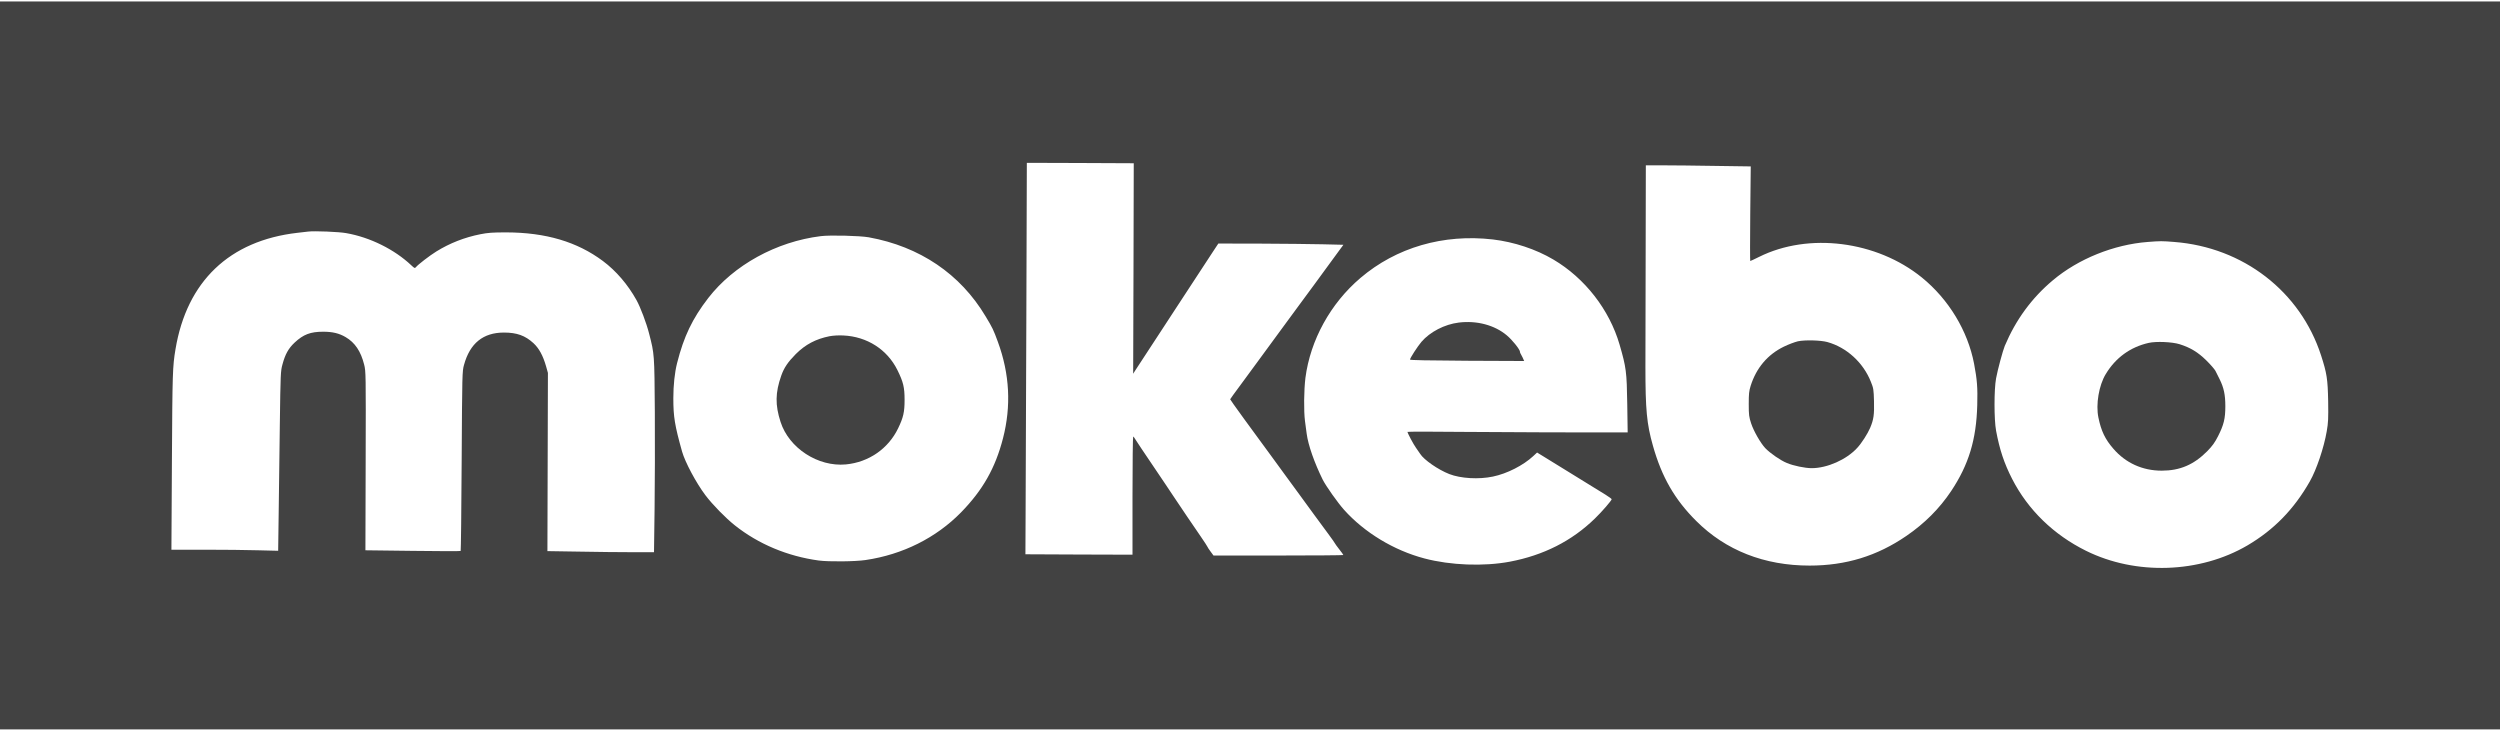
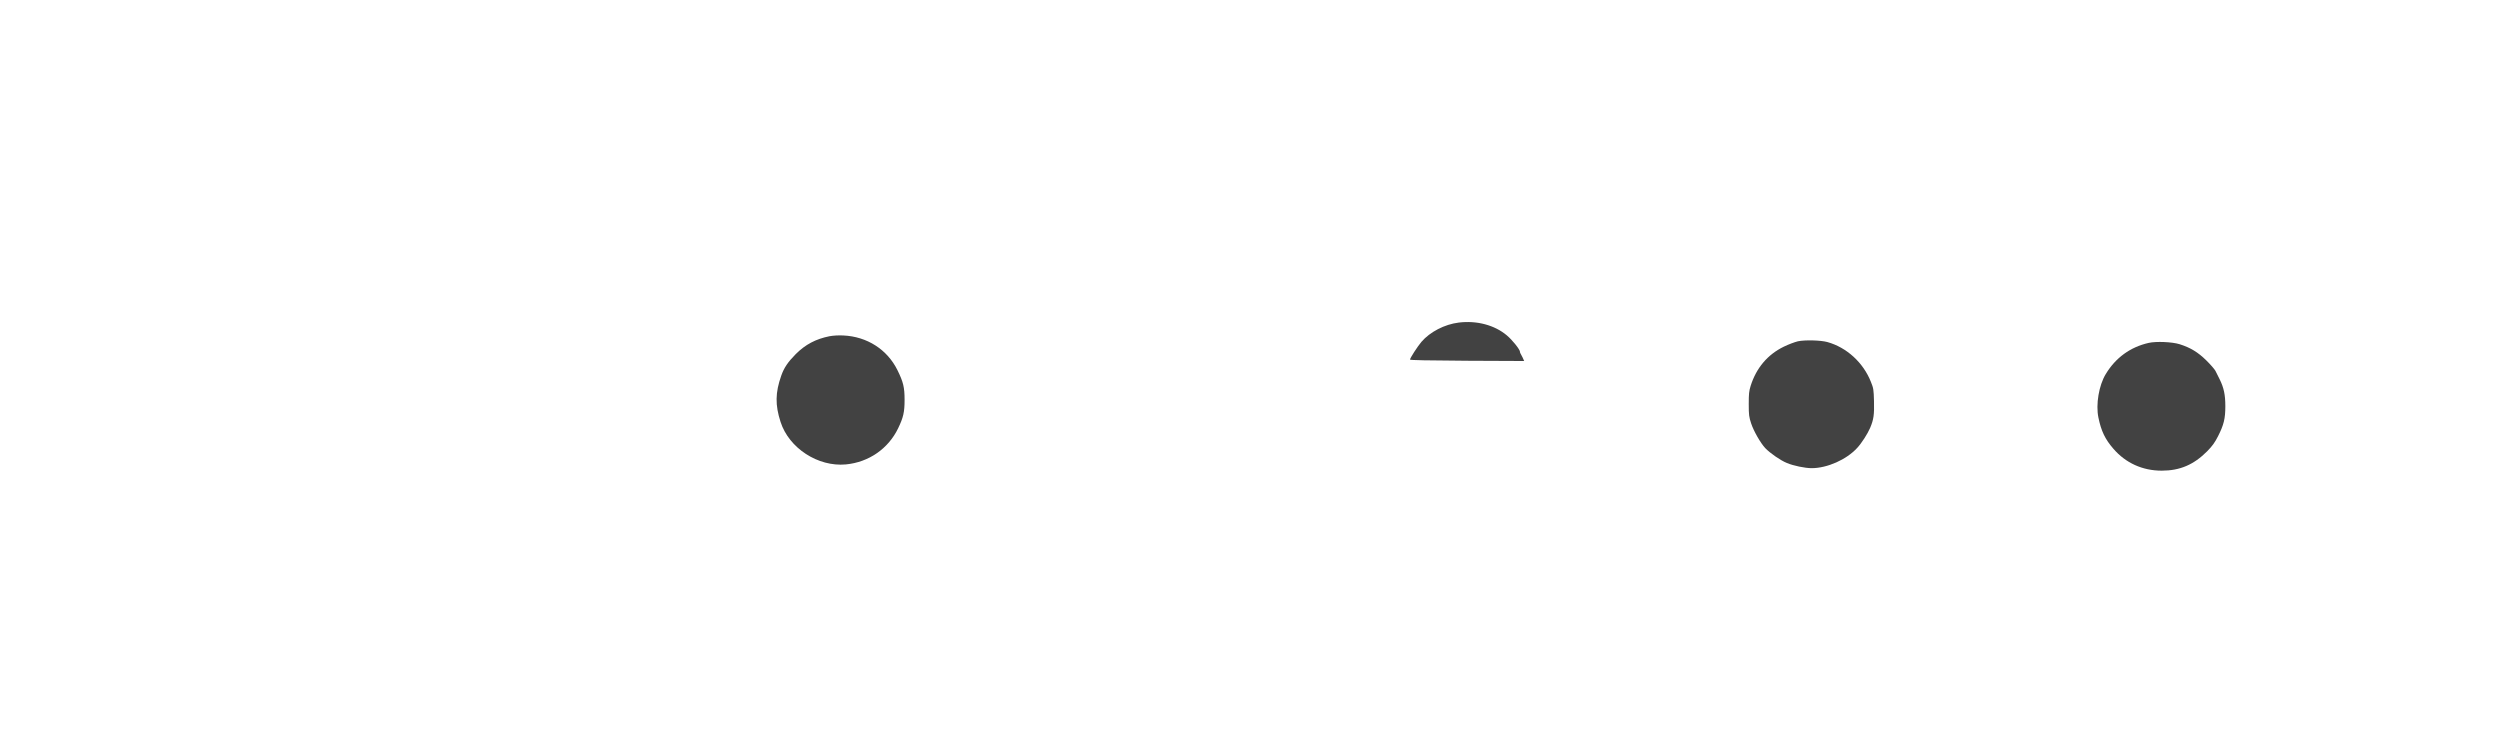
<svg xmlns="http://www.w3.org/2000/svg" width="522" height="153" viewBox="0 0 522 153" fill="none">
  <g clip-path="url(#clip0_2028_11)">
-     <path d="M0 76.3V152.3H261H522V76.3V0.3H261H0V76.3ZM236.675 56.062L236.605 78.037L236.988 77.429C237.388 76.821 239.093 74.198 241.738 70.168C242.539 68.952 244.087 66.589 245.166 64.921C247.115 61.951 251.065 55.906 253.274 52.536L254.388 50.851L263.14 50.868C267.943 50.885 273.824 50.955 276.19 51.007L280.505 51.111L279.583 52.362C279.079 53.039 278.035 54.481 277.269 55.524C276.503 56.583 275.216 58.338 274.398 59.45C273.58 60.544 272.258 62.35 271.44 63.462C270.622 64.574 269.282 66.398 268.465 67.51C266.359 70.359 264.097 73.451 262.479 75.674C261.713 76.734 260.426 78.489 259.608 79.583C258.79 80.677 257.833 81.98 257.485 82.467L256.859 83.37L257.59 84.447C257.99 85.02 258.947 86.358 259.73 87.418C260.513 88.46 261.748 90.145 262.462 91.152C263.192 92.16 264.515 93.966 265.402 95.165C266.272 96.364 267.664 98.275 268.482 99.386C269.3 100.498 270.64 102.322 271.457 103.451C272.275 104.563 273.598 106.387 274.398 107.482C275.198 108.576 276.503 110.365 277.304 111.425C278.104 112.502 278.748 113.423 278.748 113.475C278.748 113.527 279.148 114.065 279.618 114.673C280.105 115.281 280.488 115.82 280.488 115.889C280.488 115.941 274.381 115.994 266.933 115.994H253.379L252.752 115.142C252.404 114.673 252.126 114.239 252.126 114.187C252.126 114.117 251.482 113.145 250.699 111.998C249.899 110.852 248.611 108.958 247.828 107.794C247.028 106.613 245.827 104.806 245.131 103.781C244.435 102.756 243.583 101.488 243.252 100.967C242.921 100.446 241.547 98.414 240.207 96.451C238.867 94.488 237.545 92.49 237.249 92.021C236.971 91.534 236.675 91.152 236.605 91.152C236.536 91.152 236.466 96.711 236.466 103.486V115.82L225.295 115.785L214.107 115.733L214.142 107.829C214.159 103.486 214.229 85.09 214.298 66.954L214.403 34L225.574 34.035L236.727 34.087L236.675 56.062ZM358.231 34.643L365.557 34.747L365.452 44.632C365.4 50.052 365.4 54.499 365.452 54.499C365.522 54.499 366.34 54.117 367.279 53.647C377.615 48.488 391.831 50.277 401.279 57.938C406.882 62.489 410.866 69.056 412.189 75.952C412.815 79.253 412.954 80.921 412.85 84.586C412.658 91.812 411.075 97.007 407.404 102.531C404.968 106.179 401.87 109.288 398.06 111.894C391.935 116.098 385.41 118.095 377.841 118.095C368.393 118.095 360.319 114.916 354.177 108.784C349.688 104.32 346.973 99.612 345.129 93.063C343.841 88.529 343.563 85.559 343.563 76.56C343.563 72.791 343.58 61.777 343.615 52.101L343.65 34.522H347.269C349.27 34.522 354.194 34.574 358.231 34.643ZM72.297 48.679C77.273 49.548 82.372 52.084 85.886 55.402C86.53 56.01 86.617 56.045 86.826 55.801C87.296 55.228 89.714 53.37 91.089 52.518C93.925 50.764 96.988 49.565 100.311 48.905C101.912 48.592 102.799 48.523 105.705 48.523C113.97 48.54 120.512 50.486 125.889 54.499C128.656 56.566 131.092 59.415 132.901 62.663C133.719 64.14 134.972 67.44 135.546 69.699C136.642 73.955 136.642 73.903 136.729 86.028C136.764 92.142 136.747 101.228 136.677 106.213L136.555 115.299H131.979C129.473 115.299 124.48 115.247 120.86 115.177L114.301 115.073L114.353 96.468L114.405 77.863L114.022 76.491C113.378 74.25 112.561 72.739 111.377 71.644C109.655 70.063 107.915 69.438 105.218 69.438C100.885 69.438 98.119 71.679 96.883 76.196C96.518 77.481 96.5 77.915 96.396 96.225C96.344 106.509 96.239 114.986 96.187 115.038C96.135 115.108 91.628 115.09 86.182 115.021L76.299 114.899L76.351 96.225C76.403 77.933 76.386 77.516 76.038 76.143C75.342 73.347 74.107 71.523 72.175 70.394C70.818 69.594 69.443 69.264 67.477 69.264C64.815 69.264 63.353 69.82 61.509 71.54C60.221 72.756 59.543 73.972 58.969 76.126C58.603 77.446 58.568 78.037 58.429 88.547C58.36 94.609 58.238 103.052 58.186 107.29L58.081 115.003L53.888 114.899C51.591 114.83 46.58 114.778 42.752 114.778H35.792L35.896 96.225C36.001 77.863 36.035 76.543 36.644 72.912C39.011 58.737 47.902 50.243 62.118 48.61C63.023 48.505 64.049 48.384 64.38 48.349C65.668 48.193 70.801 48.401 72.297 48.679ZM181.395 49.548C192.044 51.476 200.518 57.209 205.79 66.051C207.269 68.5 207.425 68.847 208.365 71.401C210.818 78.089 211.166 84.777 209.426 91.517C207.826 97.719 205.216 102.322 200.657 106.995C195.437 112.311 188.494 115.785 180.751 116.932C178.594 117.262 173.026 117.314 170.955 117.036C164.447 116.15 158.375 113.614 153.451 109.705C151.519 108.176 148.753 105.345 147.274 103.382C145.342 100.811 143.045 96.503 142.419 94.297C140.888 88.825 140.592 87.035 140.592 83.162C140.592 80.452 140.87 77.811 141.375 75.813C142.784 70.254 144.559 66.537 147.883 62.229C153.207 55.35 162.098 50.451 171.39 49.305C173.339 49.061 179.533 49.218 181.395 49.548ZM311.721 49.999C316.123 50.521 320.699 52.032 324.336 54.186C330.931 58.077 336.046 64.661 338.169 71.957C339.561 76.751 339.665 77.655 339.77 84.325L339.857 90.284H339.091C333.297 90.319 314.87 90.266 305.683 90.18C299.193 90.11 293.886 90.11 293.886 90.18C293.886 90.44 295.139 92.785 295.643 93.48C295.922 93.88 296.322 94.453 296.531 94.766C297.314 96.016 300.272 98.066 302.621 98.987C304.987 99.908 308.78 100.133 311.721 99.508C314.679 98.9 318.072 97.163 320.16 95.217L320.943 94.488L322.161 95.235C322.84 95.652 324.667 96.781 326.25 97.754C333.193 102.027 334.08 102.565 335.263 103.312C335.959 103.747 336.516 104.164 336.516 104.233C336.516 104.494 334.48 106.856 333.001 108.281C328.199 112.954 322.3 115.941 315.253 117.279C309.807 118.304 302.864 118.043 297.418 116.602C291.032 114.916 284.908 111.199 280.662 106.474C279.322 104.98 276.869 101.506 276.19 100.168C274.45 96.642 273.145 92.942 272.832 90.544C272.745 89.867 272.588 88.703 272.484 87.939C272.206 85.819 272.258 81.459 272.571 78.906C273.598 71.019 277.791 63.375 284.055 58.042C291.537 51.667 301.385 48.801 311.721 49.999ZM453.983 50.521C468.391 51.632 480.327 60.874 484.642 74.215C485.843 77.933 486.034 79.149 486.121 83.787C486.173 87.435 486.139 88.217 485.825 90.041C485.234 93.498 483.685 98.066 482.293 100.516C478.987 106.335 474.794 110.626 469.278 113.874C459.325 119.711 445.962 120.163 435.557 115.003C428.788 111.651 423.446 106.457 420.14 100.012C418.453 96.711 417.513 93.862 416.782 89.936C416.347 87.591 416.347 81.32 416.782 78.992C417.113 77.186 418.192 73.208 418.592 72.235C420.889 66.78 424.229 62.212 428.649 58.511C433.956 54.047 441.368 51.059 448.45 50.521C451.078 50.312 451.426 50.312 453.983 50.521Z" fill="#424242" />
    <path d="M375.405 71.262C374.744 71.418 373.404 71.922 372.447 72.391C369.071 74.041 366.722 76.821 365.539 80.556C365.191 81.668 365.139 82.223 365.139 84.377C365.139 86.688 365.191 87.035 365.644 88.425C366.166 90.006 367.592 92.507 368.584 93.567C369.576 94.609 371.768 96.138 373.108 96.676C374.465 97.25 376.901 97.753 378.276 97.753C381.53 97.753 385.549 95.964 387.776 93.532C388.699 92.542 389.951 90.596 390.491 89.328C391.222 87.591 391.361 86.601 391.291 83.769C391.222 81.32 391.187 81.077 390.647 79.739C389.047 75.692 385.567 72.53 381.547 71.418C380.155 71.036 376.884 70.949 375.405 71.262Z" fill="#424242" />
    <path d="M173.217 70.202C170.346 70.776 168.171 71.922 166.153 73.937C164.534 75.57 163.699 76.786 163.125 78.436C161.872 81.998 161.837 84.569 162.986 88.112C164.743 93.567 170.798 97.51 176.61 96.972C181.395 96.52 185.484 93.689 187.537 89.415C188.616 87.174 188.877 86.045 188.877 83.509C188.877 80.868 188.616 79.774 187.381 77.273C185.258 72.982 181.047 70.272 176.088 70.046C175.061 69.994 173.983 70.064 173.217 70.202Z" fill="#424242" />
    <path d="M304.587 67.353C301.629 67.718 298.584 69.299 296.792 71.383C295.974 72.356 294.408 74.771 294.408 75.084C294.408 75.205 298.132 75.275 306.327 75.327L318.246 75.379L317.933 74.667C317.741 74.267 317.55 73.902 317.498 73.833C317.428 73.781 317.376 73.607 317.376 73.468C317.376 72.999 315.81 71.019 314.627 70.028C312.104 67.892 308.363 66.884 304.587 67.353Z" fill="#424242" />
    <path d="M448.659 71.592C444.814 72.461 441.751 74.684 439.681 78.107C438.254 80.452 437.575 84.447 438.149 87.192C438.724 89.989 439.541 91.709 441.281 93.706C443.839 96.677 447.371 98.275 451.356 98.275C455.167 98.275 458.055 97.041 460.856 94.227C461.97 93.081 462.422 92.456 463.136 91.066C464.336 88.686 464.65 87.4 464.65 84.812C464.65 82.415 464.336 80.956 463.449 79.166C463.136 78.541 462.736 77.759 462.579 77.429C462.405 77.099 461.552 76.109 460.682 75.258C458.942 73.538 457.359 72.583 455.097 71.87C453.548 71.384 450.208 71.245 448.659 71.592Z" fill="#424242" />
  </g>
  <defs>
    <clipPath id="clip0_2028_11">
      <rect width="522" height="152" fill="white" transform="translate(0 0.3)" />
    </clipPath>
  </defs>
</svg>